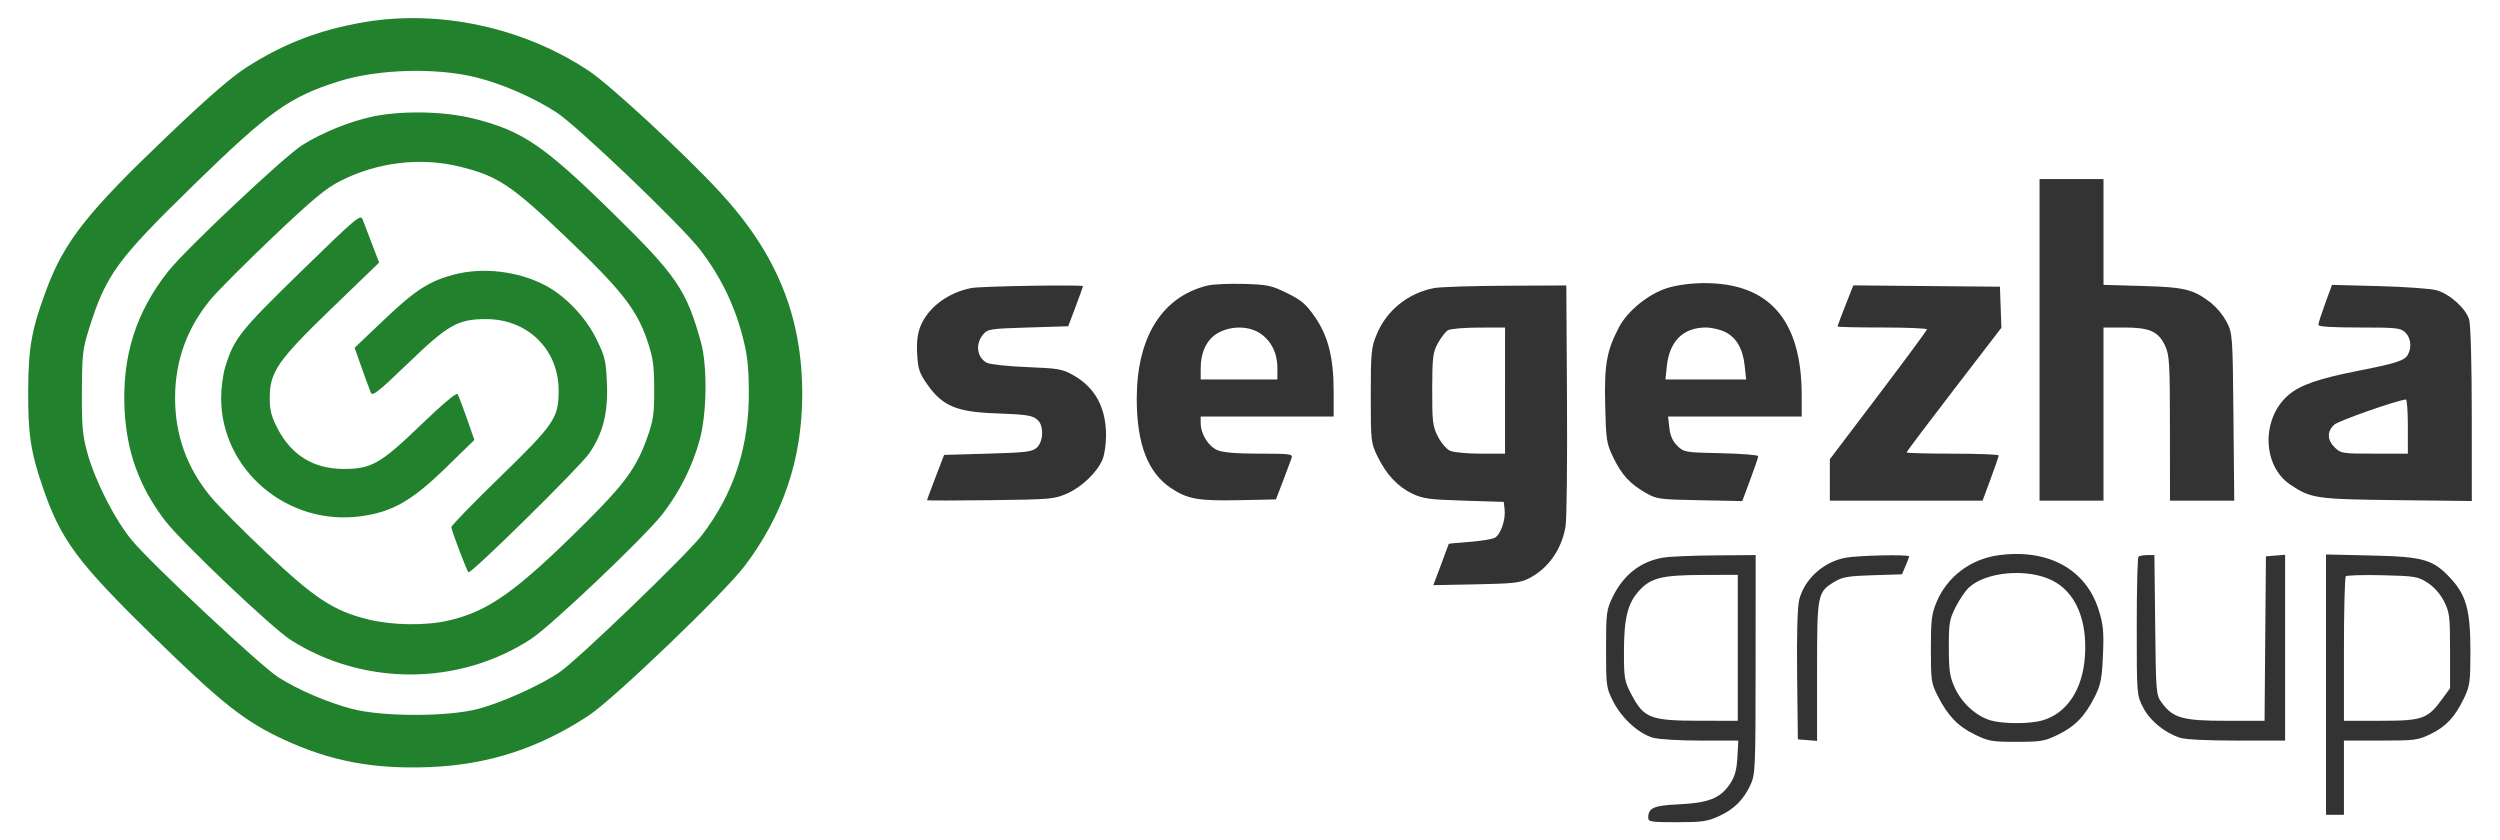
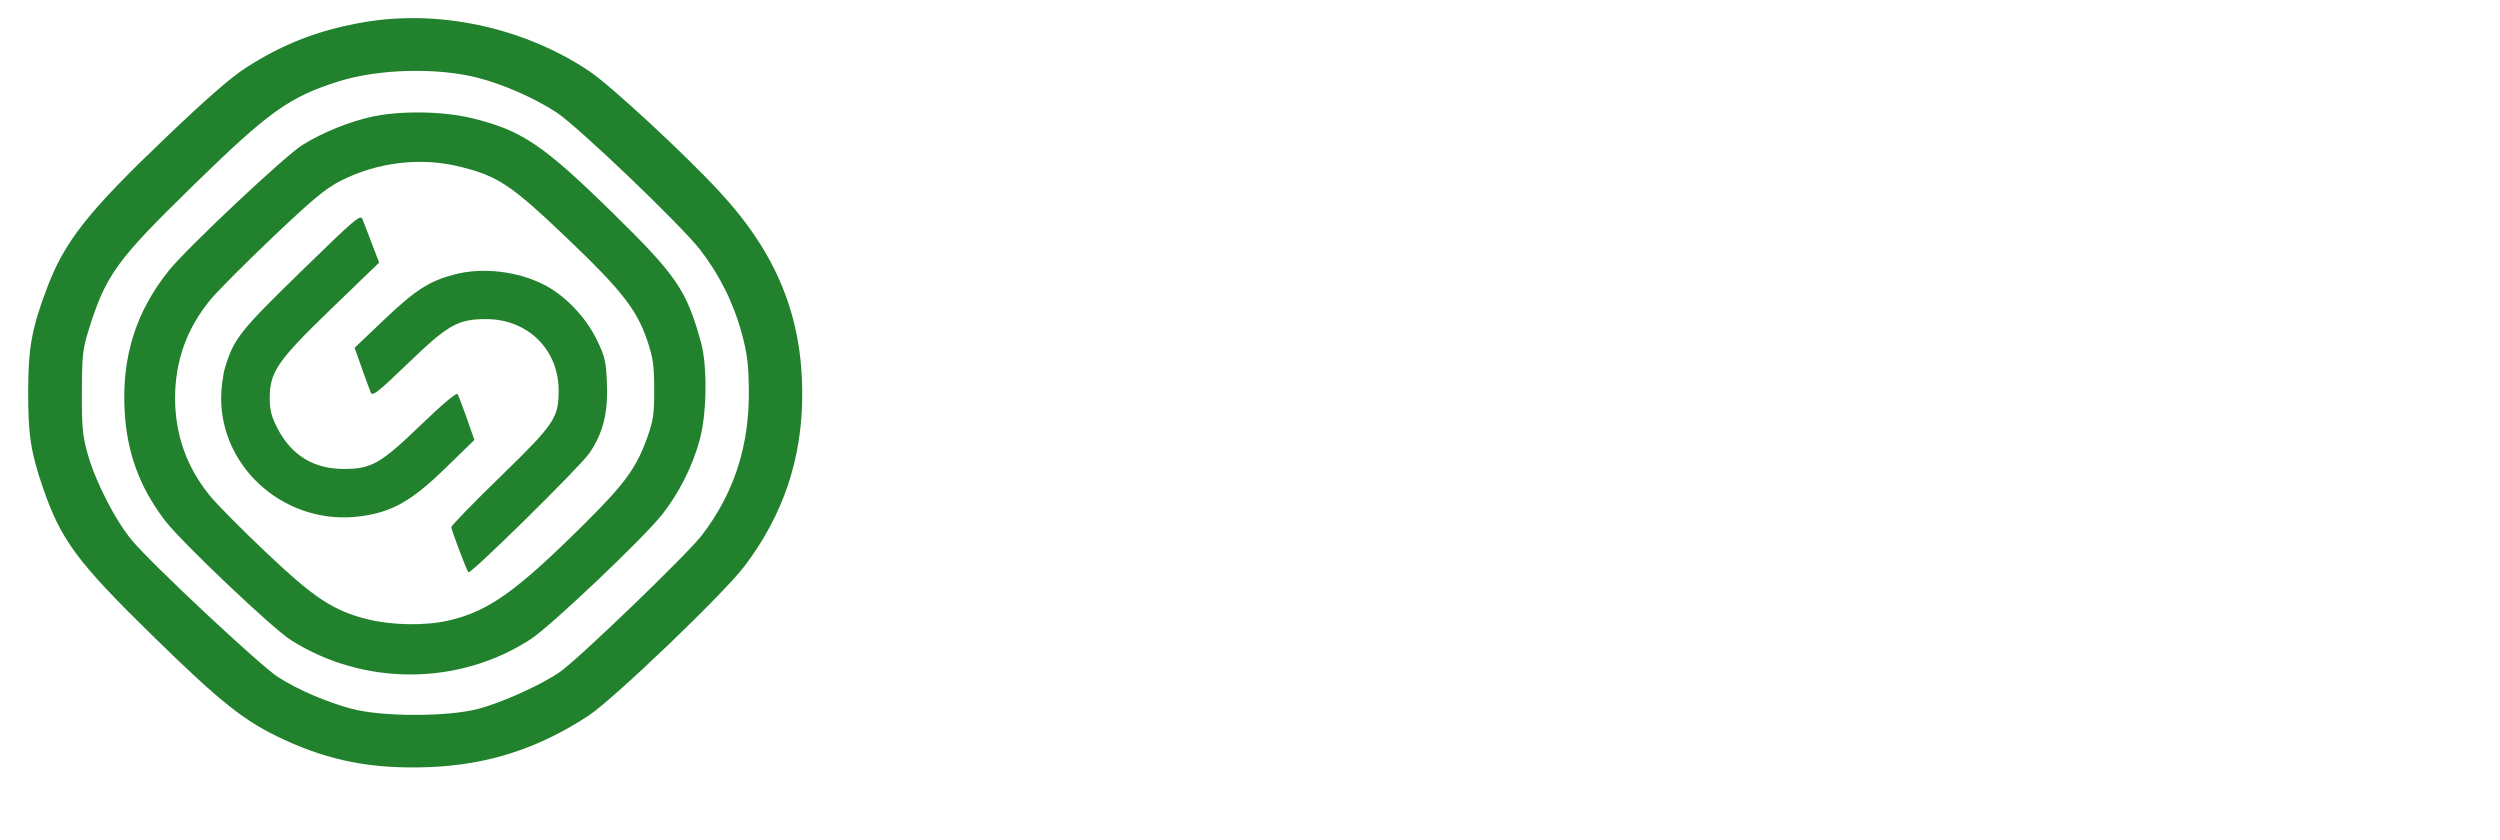
<svg xmlns="http://www.w3.org/2000/svg" width="119" height="40" viewBox="0 0 119 40" fill="none">
-   <path fill-rule="evenodd" clip-rule="evenodd" d="M97.083 16.178V23.831H100.126V15.589H101.107C102.32 15.589 102.738 15.774 103.055 16.451C103.265 16.898 103.287 17.259 103.289 20.388L103.291 23.832H106.35L106.312 19.858C106.276 15.971 106.269 15.871 105.992 15.327C105.802 14.98 105.548 14.67 105.241 14.413C104.399 13.769 104.003 13.67 101.983 13.613L100.127 13.559V8.524H97.083V16.178ZM57.482 13.591C55.31 14.12 54.106 16.052 54.109 18.999C54.113 21.138 54.638 22.501 55.74 23.234C56.528 23.759 57.03 23.848 58.974 23.809L60.735 23.772L61.074 22.89C61.259 22.403 61.443 21.913 61.481 21.801C61.544 21.611 61.42 21.594 59.956 21.594C58.877 21.594 58.231 21.542 57.96 21.432C57.525 21.257 57.152 20.657 57.152 20.134V19.828H63.482V18.644C63.482 17.033 63.223 15.998 62.588 15.083C62.164 14.472 61.949 14.288 61.263 13.951C60.514 13.583 60.338 13.547 59.194 13.514C58.506 13.495 57.735 13.53 57.482 13.592V13.591ZM79.369 13.709C78.474 13.984 77.472 14.797 77.062 15.578C76.478 16.694 76.362 17.346 76.407 19.276C76.445 20.945 76.471 21.111 76.79 21.771C77.19 22.601 77.583 23.029 78.335 23.46C78.86 23.76 78.97 23.774 80.907 23.811L82.931 23.851L83.311 22.834C83.52 22.274 83.692 21.771 83.692 21.714C83.692 21.659 82.898 21.594 81.928 21.573C80.21 21.537 80.158 21.528 79.846 21.226C79.625 21.012 79.506 20.748 79.462 20.372L79.399 19.828H85.761V18.822C85.761 15.226 84.212 13.456 81.082 13.477C80.468 13.481 79.826 13.568 79.369 13.709ZM46.238 13.71C45.12 13.924 44.164 14.647 43.809 15.544C43.67 15.896 43.625 16.298 43.658 16.869C43.7 17.589 43.763 17.769 44.172 18.344C44.867 19.32 45.545 19.605 47.323 19.672C48.939 19.733 49.16 19.769 49.412 20.013C49.696 20.288 49.659 21.039 49.348 21.311C49.124 21.508 48.834 21.542 47.016 21.594L44.94 21.653L44.533 22.712C44.31 23.296 44.126 23.79 44.126 23.809C44.126 23.83 45.48 23.83 47.139 23.809C50.004 23.774 50.182 23.759 50.789 23.493C51.488 23.188 52.21 22.498 52.477 21.879C52.571 21.662 52.648 21.145 52.648 20.73C52.648 19.403 52.131 18.449 51.095 17.862C50.573 17.566 50.389 17.533 48.877 17.473C47.965 17.437 47.113 17.344 46.97 17.267C46.501 17.013 46.416 16.375 46.792 15.927C47.014 15.66 47.111 15.646 48.936 15.589L50.847 15.53L51.2 14.595C51.393 14.081 51.551 13.643 51.551 13.623C51.551 13.542 46.704 13.621 46.238 13.71ZM68.263 13.712C67.654 13.829 67.085 14.092 66.607 14.477C66.13 14.862 65.76 15.357 65.53 15.917C65.272 16.537 65.249 16.768 65.248 18.828C65.248 20.992 65.257 21.085 65.565 21.717C65.983 22.58 66.53 23.166 67.231 23.5C67.733 23.739 68.038 23.78 69.691 23.831L71.578 23.89L71.619 24.241C71.678 24.738 71.43 25.453 71.15 25.599C71.018 25.667 70.471 25.754 69.935 25.796C69.399 25.835 68.961 25.877 68.961 25.887C68.961 25.898 68.795 26.344 68.593 26.88L68.226 27.854L70.267 27.814C72.076 27.778 72.364 27.744 72.796 27.521C73.707 27.047 74.331 26.158 74.52 25.062C74.576 24.741 74.607 22.029 74.589 19.033L74.557 13.588L71.667 13.601C70.078 13.608 68.547 13.658 68.263 13.712ZM87.841 14.538C87.635 15.062 87.466 15.513 87.466 15.54C87.466 15.568 88.424 15.589 89.597 15.589C90.767 15.589 91.725 15.629 91.723 15.678C91.721 15.727 90.68 17.137 89.409 18.813L87.1 21.86V23.831H94.371L94.753 22.799C94.964 22.231 95.136 21.728 95.136 21.68C95.136 21.633 94.149 21.594 92.944 21.594C91.739 21.594 90.752 21.568 90.752 21.534C90.752 21.502 91.769 20.154 93.009 18.539L95.266 15.602L95.232 14.624L95.196 13.647L91.708 13.616L88.218 13.584L87.841 14.538ZM110.678 14.447C110.5 14.933 110.353 15.39 110.353 15.461C110.353 15.549 110.973 15.589 112.301 15.589C114.087 15.589 114.269 15.609 114.492 15.824C114.753 16.078 114.808 16.533 114.618 16.877C114.458 17.166 114.08 17.289 112.258 17.648C110.367 18.021 109.497 18.322 108.936 18.799C107.633 19.904 107.676 22.169 109.016 23.067C110.001 23.729 110.242 23.763 114.097 23.807L117.658 23.848L117.656 19.748C117.656 17.34 117.605 15.47 117.533 15.218C117.381 14.691 116.629 14.007 115.992 13.818C115.736 13.742 114.509 13.653 113.265 13.62L111.004 13.56L110.678 14.447ZM59.964 15.857C60.499 16.201 60.803 16.801 60.803 17.502V18.062H57.153V17.534C57.153 16.75 57.449 16.145 57.979 15.848C58.596 15.503 59.423 15.507 59.965 15.857H59.964ZM71.639 18.592V21.594H70.489C69.855 21.594 69.198 21.533 69.029 21.459C68.857 21.383 68.598 21.081 68.445 20.781C68.196 20.292 68.17 20.073 68.173 18.533C68.177 17.002 68.204 16.774 68.446 16.331C68.595 16.06 68.812 15.783 68.929 15.717C69.047 15.65 69.705 15.594 70.391 15.593L71.64 15.589L71.639 18.592ZM82.105 15.796C82.649 16.062 82.96 16.593 83.047 17.41L83.117 18.062H79.274L79.344 17.41C79.47 16.235 80.127 15.59 81.196 15.59C81.464 15.59 81.873 15.682 82.105 15.796ZM114.614 20.299V21.594H113.026C111.502 21.594 111.425 21.583 111.139 21.305C110.767 20.944 110.756 20.532 111.114 20.213C111.325 20.024 114.024 19.077 114.522 19.015C114.572 19.009 114.614 19.587 114.614 20.299ZM95.109 26.432C94.465 26.522 93.856 26.773 93.344 27.161C92.831 27.549 92.431 28.061 92.186 28.645C91.945 29.22 91.909 29.515 91.909 30.895C91.909 32.388 91.929 32.526 92.239 33.133C92.721 34.078 93.193 34.568 93.996 34.962C94.652 35.283 94.811 35.311 95.988 35.311C97.163 35.311 97.323 35.283 97.979 34.962C98.787 34.566 99.261 34.07 99.726 33.133C99.998 32.586 100.056 32.282 100.102 31.171C100.148 30.064 100.116 29.726 99.897 29.03C99.286 27.085 97.474 26.102 95.109 26.432ZM79.175 26.541C78.102 26.717 77.279 27.357 76.765 28.414C76.466 29.033 76.448 29.174 76.448 30.895C76.448 32.658 76.46 32.744 76.79 33.393C77.188 34.179 77.998 34.918 78.676 35.114C78.949 35.192 79.925 35.252 80.949 35.252H82.744L82.699 36.06C82.661 36.685 82.578 36.973 82.33 37.338C81.877 37.999 81.314 38.221 79.922 38.285C78.714 38.341 78.456 38.453 78.456 38.924C78.456 39.118 78.586 39.138 79.826 39.137C81.011 39.137 81.277 39.098 81.805 38.858C82.536 38.523 82.983 38.083 83.317 37.372C83.553 36.864 83.565 36.619 83.567 31.632L83.569 26.421L81.653 26.436C80.597 26.443 79.483 26.491 79.175 26.541ZM87.841 26.549C86.793 26.749 85.894 27.563 85.644 28.541C85.557 28.881 85.522 30.169 85.543 32.132L85.578 35.193L86.036 35.23L86.492 35.267V31.951C86.492 28.251 86.504 28.184 87.344 27.68C87.7 27.465 87.994 27.417 89.151 27.38L90.532 27.338L90.704 26.942C90.797 26.724 90.874 26.519 90.874 26.484C90.874 26.384 88.434 26.437 87.841 26.549ZM101.791 26.5C101.745 26.543 101.709 28.043 101.709 29.833C101.709 33.07 101.71 33.089 102.015 33.679C102.337 34.306 103.03 34.874 103.767 35.117C104.022 35.2 105.058 35.252 106.475 35.252H108.771V26.408L108.314 26.444L107.858 26.481L107.825 30.395L107.793 34.31H105.965C103.903 34.31 103.44 34.182 102.908 33.46C102.628 33.081 102.622 33.016 102.587 29.749L102.549 26.422H102.211C102.025 26.422 101.835 26.457 101.791 26.5ZM110.718 32.589V38.784H111.571V35.252H113.312C114.939 35.252 115.095 35.232 115.682 34.949C116.425 34.591 116.85 34.139 117.278 33.251C117.566 32.656 117.591 32.473 117.592 31.013C117.592 29.08 117.402 28.358 116.685 27.569C115.83 26.63 115.387 26.499 112.881 26.442L110.718 26.392V32.589ZM97.648 27.61C98.784 28.154 99.366 29.485 99.242 31.256C99.13 32.831 98.382 33.954 97.222 34.29C96.617 34.465 95.358 34.465 94.753 34.29C94.074 34.093 93.387 33.472 93.056 32.754C92.811 32.223 92.768 31.938 92.764 30.835C92.762 29.66 92.792 29.48 93.093 28.887C93.276 28.527 93.563 28.109 93.729 27.958C94.544 27.215 96.471 27.046 97.648 27.61ZM82.718 30.835V34.309L80.861 34.308C78.57 34.304 78.251 34.182 77.668 33.079C77.321 32.423 77.3 32.304 77.3 31.021C77.3 29.432 77.476 28.721 78.015 28.124C78.576 27.506 79.101 27.373 81.043 27.368L82.718 27.362V30.835ZM115.552 27.738C115.861 27.936 116.152 28.264 116.334 28.62C116.599 29.142 116.623 29.332 116.623 30.973V32.759L116.253 33.267C115.559 34.222 115.314 34.309 113.318 34.309H111.571V30.914C111.571 29.048 111.611 27.48 111.662 27.431C111.712 27.382 112.496 27.36 113.406 27.381C114.961 27.419 115.088 27.441 115.552 27.738Z" fill="#333333" />
  <path fill-rule="evenodd" clip-rule="evenodd" d="M11.753 3.194C13.496 2.079 15.183 1.43 17.282 1.064C20.888 0.435 24.914 1.3 28.032 3.375C29.037 4.042 32.566 7.305 34.241 9.115C36.967 12.056 38.188 15.046 38.187 18.77C38.186 21.832 37.28 24.526 35.436 26.952C34.436 28.268 29.215 33.272 28.024 34.058C25.65 35.622 23.23 36.406 20.432 36.514C17.766 36.617 15.735 36.232 13.508 35.203C11.662 34.351 10.552 33.476 7.336 30.332C3.668 26.748 2.899 25.71 2.033 23.185C1.46 21.515 1.333 20.665 1.341 18.592C1.348 16.532 1.514 15.629 2.232 13.723C3.08 11.481 4.174 10.095 7.924 6.517C9.906 4.626 11.009 3.668 11.753 3.194ZM21.895 7.934C23.697 8.379 24.336 8.805 26.939 11.287C29.589 13.813 30.307 14.727 30.811 16.212C31.087 17.032 31.138 17.387 31.14 18.535C31.142 19.709 31.099 20.012 30.808 20.829C30.3 22.256 29.753 23.011 27.881 24.873C24.58 28.157 23.253 29.105 21.335 29.541C20.239 29.791 18.669 29.767 17.517 29.482C15.875 29.076 14.98 28.489 12.674 26.305C11.545 25.237 10.354 24.037 10.025 23.638C8.895 22.269 8.334 20.709 8.334 18.946C8.334 17.182 8.895 15.622 10.026 14.254C10.355 13.856 11.684 12.524 12.979 11.292C14.892 9.475 15.498 8.972 16.206 8.611C17.96 7.718 20.026 7.471 21.895 7.934ZM10.722 17.467C11.136 16.115 11.427 15.748 14.342 12.91C16.926 10.391 17.161 10.191 17.257 10.437C17.315 10.584 17.516 11.108 17.704 11.602L18.046 12.5L15.803 14.664C13.213 17.162 12.839 17.703 12.839 18.946C12.839 19.521 12.915 19.823 13.209 20.391C13.873 21.675 14.932 22.322 16.368 22.322C17.679 22.322 18.119 22.071 20.036 20.224C21.053 19.244 21.728 18.677 21.779 18.758C21.825 18.831 22.026 19.352 22.223 19.916L22.581 20.941L21.21 22.275C19.596 23.845 18.687 24.363 17.186 24.572C13.701 25.058 10.526 22.375 10.526 18.946C10.526 18.483 10.614 17.818 10.72 17.467H10.722ZM18.298 15.205C19.769 13.805 20.435 13.377 21.636 13.063C22.982 12.713 24.649 12.908 25.916 13.563C26.899 14.07 27.872 15.085 28.391 16.141C28.796 16.967 28.846 17.176 28.889 18.221C28.949 19.652 28.711 20.607 28.055 21.569C27.62 22.21 22.396 27.354 22.296 27.241C22.208 27.141 21.483 25.226 21.483 25.092C21.483 25.019 22.519 23.95 23.788 22.718C26.4 20.179 26.589 19.9 26.591 18.592C26.596 16.637 25.113 15.182 23.125 15.189C21.785 15.194 21.331 15.452 19.4 17.314C18.007 18.655 17.728 18.875 17.651 18.691C17.502 18.302 17.358 17.91 17.22 17.516L16.879 16.556L18.298 15.205ZM26.489 5.35C25.41 4.65 23.925 4 22.699 3.691C20.763 3.205 17.991 3.282 16.106 3.878C13.764 4.618 12.796 5.311 9.178 8.845C5.555 12.382 5.043 13.086 4.238 15.649C3.935 16.613 3.905 16.884 3.898 18.651C3.891 20.322 3.929 20.735 4.17 21.596C4.539 22.92 5.484 24.765 6.287 25.729C7.217 26.847 12.405 31.7 13.236 32.23C14.196 32.842 15.568 33.431 16.767 33.746C18.208 34.123 21.329 34.123 22.76 33.743C23.899 33.444 25.764 32.601 26.646 31.99C27.528 31.38 32.706 26.393 33.406 25.481C34.939 23.481 35.669 21.236 35.645 18.592C35.633 17.365 35.569 16.837 35.321 15.919C34.935 14.459 34.255 13.086 33.322 11.881C32.357 10.653 27.488 6 26.488 5.35H26.489ZM17.77 5.542C16.679 5.768 15.366 6.297 14.395 6.901C13.564 7.418 8.892 11.812 8.035 12.882C6.48 14.823 5.805 16.947 5.929 19.494C6.029 21.519 6.633 23.177 7.851 24.775C8.63 25.795 12.958 29.905 13.848 30.469C17.318 32.669 21.856 32.648 25.272 30.418C26.223 29.798 30.633 25.611 31.527 24.48C32.346 23.423 32.949 22.224 33.303 20.947C33.647 19.705 33.679 17.425 33.367 16.297C32.676 13.803 32.214 13.123 29.162 10.132C25.852 6.889 24.843 6.209 22.48 5.629C21.117 5.296 19.142 5.258 17.77 5.542Z" fill="#21812C" />
</svg>